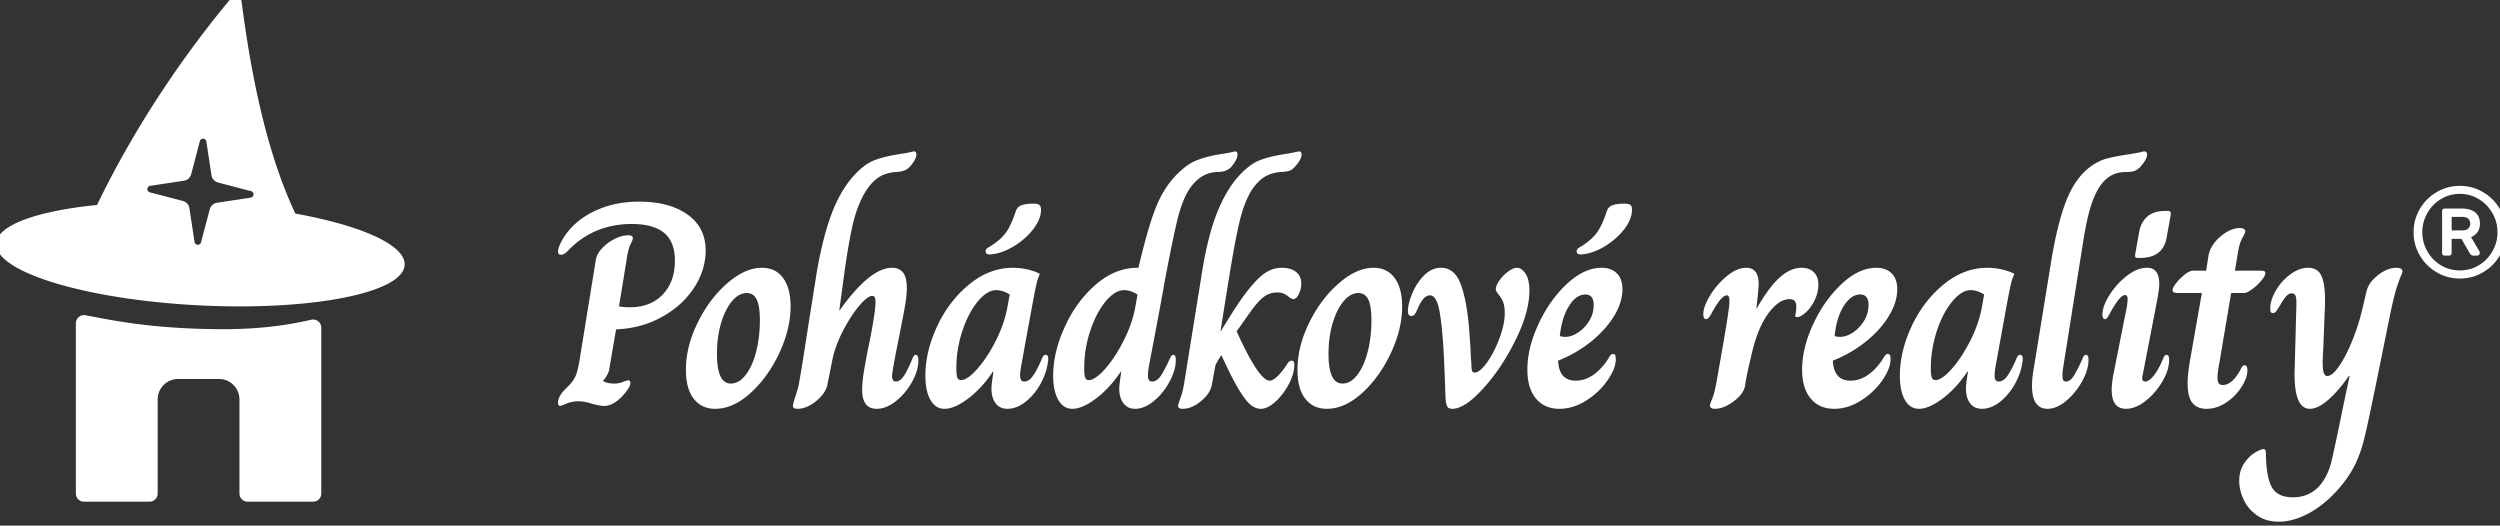
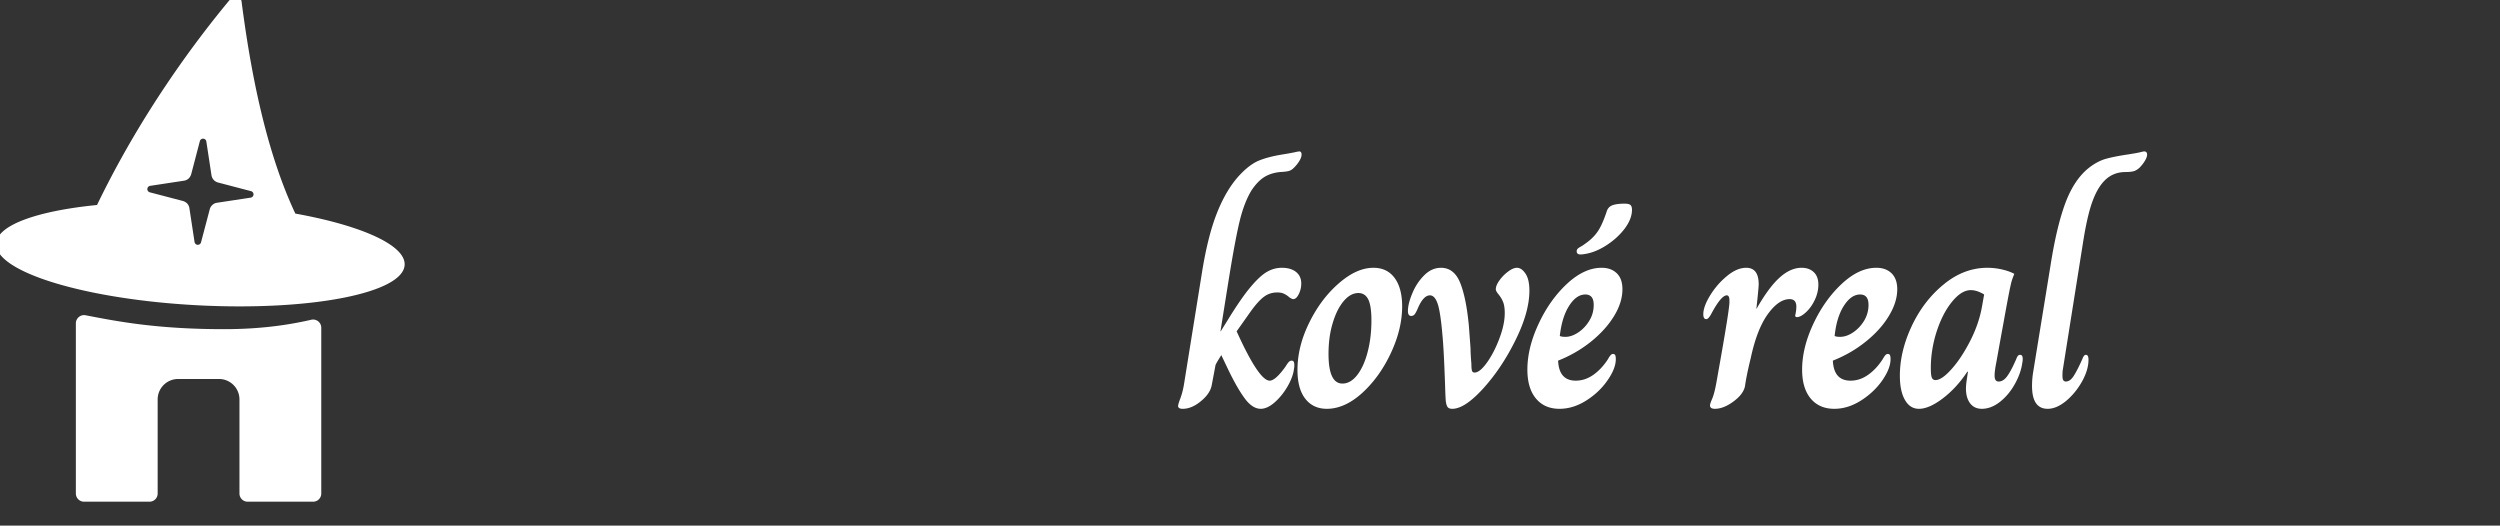
<svg xmlns="http://www.w3.org/2000/svg" xml:space="preserve" style="fill-rule:evenodd;clip-rule:evenodd;stroke-linejoin:round;stroke-miterlimit:2" viewBox="0 0 371 78">
  <rect x="0" y="0" width="371" height="78" fill="#333333" stroke="none" />
-   <path d="M2949.72 621.916c-.15 0-.23-.655-.23-1.964 0-2.511.39-5.349 1.17-8.514.53-2.183.9-4.339 1.11-6.468.22-2.128.42-6.085.62-11.87l2-53.539c.07-2.183.34-4.339.79-6.467.45-2.129.99-3.902 1.62-5.321.62-1.419 1.23-2.129 1.8-2.129.4 0 .6.546.6 1.637 0 .546-.1 1.747-.32 3.603-.21 1.855-.39 5.13-.54 9.823l-.94 25.051c.37.327.85.491 1.43.491 1.78 0 3.2-2.402 4.25-7.204 1.05-4.803 1.58-11.134 1.58-18.993 0-7.095-.46-12.334-1.39-15.718-.93-3.383-2.34-5.075-4.22-5.075-3.08 0-5.7 4.42-7.86 13.262l-.45 1.965c-.2.873-.37 1.446-.49 1.719-.13.273-.25.409-.38.409-.15 0-.25-.164-.3-.491-.05-.328-.08-.819-.08-1.474 0-.982.07-2.074.19-3.274.41-4.257 1.07-8.269 2-12.034.93-3.766 2.1-6.822 3.54-9.169 1.42-2.347 3.03-3.52 4.81-3.52 2.61 0 4.7 2.428 6.27 7.286 1.57 4.857 2.35 11.597 2.35 20.22 0 7.422-.51 14.49-1.52 21.203-1.02 6.713-2.42 12.198-4.2 16.455-1.78 4.256-3.75 6.549-5.91 6.876l-.86 21.776c-.03 1.31-.12 2.62-.29 3.929-.16 1.31-.34 2.402-.54 3.275v.164c.35.982.85 1.473 1.5 1.473.35 0 .71-.3 1.06-.9.35-.601.57-.901.67-.901.13 0 .21.109.25.328.04.218.06.6.06 1.146 0 .764-.05 1.501-.14 2.21-.08.71-.19 1.446-.32 2.21-1 5.676-1.98 8.514-2.93 8.514-.25 0-.55-.163-.89-.491-.33-.327-.55-.546-.65-.655-.68-.982-1.28-1.473-1.81-1.473-.55 0-1.07.436-1.54 1.31-.48.873-.77 1.309-.87 1.309ZM2969.89 623.554c-1.18 0-2.11-1.883-2.78-5.649-.68-3.766-1.02-9.196-1.02-16.291 0-8.841.51-17.737 1.53-26.688 1.01-8.95 2.29-16.345 3.83-22.185 1.55-5.839 3.04-8.759 4.5-8.759 1.18 0 2.1 1.91 2.75 5.73.65 3.821.98 9.169.98 16.046 0 8.404-.49 17.136-1.45 26.196-.97 9.06-2.21 16.591-3.73 22.595-1.52 6.003-3.05 9.005-4.61 9.005Zm2.03-14.245c.71 0 1.35-1.61 1.92-4.83.58-3.22 1.03-7.558 1.36-13.016.32-5.458.49-11.406.49-17.846 0-5.458-.14-9.388-.42-11.789-.27-2.401-.7-3.602-1.28-3.602-.67 0-1.31 1.501-1.9 4.503-.59 3.001-1.06 7.122-1.43 12.361-.36 5.239-.54 11.079-.54 17.519 0 11.134.6 16.7 1.8 16.7ZM2980.58 623.554c-.4 0-.6-.546-.6-1.638 0-.545.09-2.074.26-4.584.25-3.165.42-5.567.49-7.204.25-5.785.7-18.01 1.36-36.675l.97-26.524c.51-12.989 1.14-23.959 1.9-32.909.77-8.951 1.73-16.21 2.88-21.776.9-4.366 1.78-7.286 2.62-8.76.84-1.473 1.9-2.647 3.18-3.52.8-.546 1.33-.955 1.58-1.228s.41-.409.49-.409c.2 0 .3.6.3 1.801 0 .982-.1 2.156-.28 3.52a43.304 43.304 0 0 1-.7 3.848c-.4 1.637-1 2.455-1.81 2.455-.77.328-1.45 1.256-2.03 2.784-.57 1.528-1.13 3.984-1.65 7.368-.73 4.802-1.31 10.997-1.74 18.583-.42 7.586-.86 18.801-1.31 33.646l-.49 15.718h.04c2.63-16.046 4.9-24.068 6.81-24.068.62 0 1.1.9 1.43 2.701.32 1.801.49 4.776.49 8.923 0 3.166-.12 7.314-.34 12.444-.5 11.352-.87 19.374-1.09 24.068-.33 7.75-.49 12.007-.49 12.771 0 2.183.16 3.274.49 3.274.37 0 .72-1.064 1.05-3.193.33-2.128.69-5.321 1.09-9.578.13-1.528.28-2.292.45-2.292.23 0 .34 1.037.34 3.111 0 3.82-.27 7.886-.83 12.198-.55 4.311-1.24 7.913-2.08 10.806-.85 2.892-1.68 4.339-2.51 4.339-1.25 0-1.88-3.602-1.88-10.806 0-2.838.08-6.277.23-10.315.15-4.039.37-9.224.67-15.554.21-4.257.39-8.514.55-12.771.16-4.257.26-7.695.28-10.315v-.983c0-1.964-.14-2.947-.41-2.947-.43 0-1.01 1.938-1.75 5.813s-1.45 8.705-2.13 14.49c-.67 5.785-1.13 11.351-1.35 16.7l-.61 13.262c-.17 3.274-.67 6.331-1.48 9.169-.82 2.838-1.61 4.257-2.39 4.257ZM2999.66 623.554c-.78 0-1.39-1.692-1.83-5.076-.44-3.384-.65-7.913-.65-13.589 0-9.06.5-18.338 1.52-27.834 1.02-9.496 2.4-17.383 4.16-23.659 1.75-6.276 3.65-9.414 5.68-9.414.65 0 1.3.327 1.94.982.64.655 1.16 1.474 1.56 2.456-.23 2.401-.38 4.366-.45 5.894-.08 1.528-.13 2.511-.15 2.947-.18 3.93-.43 9.906-.77 17.929-.34 8.022-.66 15.69-.96 23.003-.15 3.275-.23 5.785-.23 7.532 0 1.201.05 2.074.13 2.62.09.545.22.818.4.818.42 0 .81-1.119 1.16-3.356.36-2.238.73-5.376 1.13-9.415.05-.655.12-1.2.19-1.637.08-.437.18-.655.3-.655.23 0 .34.764.34 2.292 0 .764-.01 1.365-.04 1.801a127.23 127.23 0 0 1-.97 12.362c-.53 4.093-1.18 7.449-1.94 10.069-.77 2.62-1.55 3.93-2.35 3.93-.66 0-1.17-1.037-1.53-3.111-.36-2.074-.54-4.857-.54-8.35 0-.874.02-2.183.07-3.93l.19-5.567h-.08c-.93 6.113-1.99 11.134-3.18 15.063-1.19 3.93-2.22 5.895-3.1 5.895Zm2.14-16.209c.56 0 1.27-2.129 2.13-6.386.87-4.257 1.68-9.633 2.43-16.127.75-6.495 1.25-12.962 1.5-19.402l.27-6.385c-.63-1.638-1.21-2.456-1.74-2.456-.8 0-1.61 2.156-2.42 6.467-.82 4.312-1.48 9.878-2 16.7a279.97 279.97 0 0 0-.77 20.876c0 2.619.05 4.393.13 5.321.09.928.25 1.392.47 1.392Zm3.69-70.895c-.32 0-.49-.6-.49-1.801 0-.546.05-1.009.13-1.391.09-.382.22-.765.38-1.147s.35-.9.55-1.555c.7-2.074 1.25-4.366 1.65-6.877.4-2.51.8-6.385 1.21-11.624.12-1.638.37-2.756.73-3.357.36-.6.88-.9 1.56-.9.38 0 .64.245.77.737.14.491.21 1.391.21 2.701 0 3.493-.33 7.122-1 10.888-.66 3.766-1.51 7.013-2.54 9.742-1.03 2.729-2.04 4.257-3.04 4.584h-.12ZM3016.26 623.554c-.78 0-1.39-1.692-1.83-5.076-.44-3.384-.66-7.913-.66-13.589 0-8.842.5-18.038 1.51-27.589 1-9.55 2.34-17.491 4.02-23.822 1.68-6.331 3.49-9.496 5.42-9.496h.12c.8-14.736 1.53-25.842 2.2-33.319.66-7.477 1.55-13.726 2.65-18.747.95-4.257 1.86-7.122 2.73-8.596.86-1.473 1.85-2.592 2.95-3.356.81-.546 1.33-.955 1.58-1.228s.4-.409.45-.409c.21 0 .3.6.3 1.801 0 .982-.08 2.156-.26 3.52a47.987 47.987 0 0 1-.64 3.848c-.27.982-.55 1.637-.83 1.964-.27.328-.62.491-1.05.491-1.43.437-2.61 3.821-3.54 10.152-.55 3.82-1.01 8.896-1.39 15.226-.38 6.331-.97 18.665-1.77 37.003 0 .327-.37 9.278-1.13 26.851-.47 10.806-.74 16.81-.79 18.01-.15 3.275-.22 5.785-.22 7.532 0 1.201.04 2.074.13 2.62.09.545.22.818.39.818.43 0 .81-1.091 1.15-3.274.34-2.183.72-5.349 1.15-9.497.02-.109.06-.409.11-.9.05-.491.11-.846.17-1.064.06-.219.13-.328.21-.328.2 0 .3.983.3 2.947 0 3.711-.26 7.723-.79 12.034-.53 4.312-1.2 7.968-2.03 10.97-.83 3.002-1.65 4.503-2.45 4.503-.65 0-1.16-1.037-1.52-3.111-.37-2.074-.55-4.857-.55-8.35 0-.874.03-2.183.08-3.93l.18-5.567h-.07c-.93 6.113-1.99 11.134-3.18 15.063-1.19 3.93-2.23 5.895-3.1 5.895Zm2.14-16.209c.55 0 1.26-2.129 2.13-6.386.86-4.257 1.67-9.633 2.42-16.127a250.47 250.47 0 0 0 1.51-19.402l.26-6.385c-.62-1.638-1.2-2.456-1.73-2.456-.8 0-1.61 2.156-2.43 6.467-.81 4.312-1.48 9.878-1.99 16.7-.52 6.822-.77 13.781-.77 20.876 0 2.619.04 4.393.13 5.321.09.928.24 1.392.47 1.392Z" style="fill:#fff;fill-rule:nonzero" transform="matrix(1.143 0 0 .263 -3288.449 -103.328)" />
  <path d="M3030.59 623.554c-.4 0-.6-.546-.6-1.638 0-.545.09-1.91.28-4.093.19-2.183.35-4.748.47-7.695l2.34-63.199c.5-13.644 1.14-24.832 1.93-33.564.79-8.733 1.74-15.773 2.85-21.121.92-4.366 1.8-7.286 2.63-8.76.83-1.473 1.88-2.647 3.16-3.52.75-.546 1.27-.955 1.54-1.228.28-.273.45-.409.53-.409.2 0 .3.6.3 1.801 0 .982-.09 2.156-.28 3.52a43.304 43.304 0 0 1-.7 3.848c-.22.982-.45 1.61-.69 1.882-.24.273-.61.464-1.11.573-.78.328-1.46 1.256-2.04 2.784-.57 1.528-1.12 3.984-1.65 7.368-.65 4.584-1.18 10.506-1.58 17.764-.4 7.259-.89 18.747-1.47 34.465l-1.01 27.506h.03l.87-6.058c1.15-8.186 2.14-14.435 2.97-18.747.83-4.311 1.55-7.231 2.17-8.759.61-1.528 1.25-2.292 1.93-2.292.78 0 1.4.791 1.85 2.374.45 1.583.67 3.738.67 6.467 0 2.074-.1 4.066-.32 5.976-.21 1.91-.45 2.865-.73 2.865-.1 0-.26-.327-.49-.982-.22-.873-.46-1.555-.7-2.047-.23-.491-.53-.736-.88-.736-.65 0-1.23.818-1.73 2.456-.5 1.637-1.08 4.42-1.73 8.35l-1.81 11.133c1.93 18.556 3.36 27.834 4.29 27.834.5 0 1.19-2.674 2.07-8.023.15-1.091.28-1.91.4-2.456.11-.545.24-.818.39-.818.23 0 .34.818.34 2.456 0 .873-.01 1.528-.04 1.964-.07 3.057-.35 6.386-.82 9.988-.48 3.602-1.04 6.631-1.68 9.087-.64 2.456-1.25 3.684-1.82 3.684-.73 0-1.44-2.02-2.11-6.058-.68-4.039-1.42-9.715-2.22-17.028l-.79-7.204c-.4 2.729-.65 4.584-.75 5.567l-.49 11.297c-.13 3.165-.59 6.194-1.4 9.087-.8 2.892-1.59 4.339-2.37 4.339ZM3049.3 623.554c-1.18 0-2.11-1.883-2.79-5.649-.68-3.766-1.02-9.196-1.02-16.291 0-8.841.51-17.737 1.53-26.688 1.01-8.95 2.29-16.345 3.84-22.185 1.54-5.839 3.04-8.759 4.49-8.759 1.18 0 2.1 1.91 2.75 5.73.65 3.821.98 9.169.98 16.046 0 8.404-.48 17.136-1.45 26.196-.97 9.06-2.21 16.591-3.72 22.595-1.52 6.003-3.06 9.005-4.61 9.005Zm2.03-14.245c.7 0 1.34-1.61 1.92-4.83.57-3.22 1.03-7.558 1.35-13.016.33-5.458.49-11.406.49-17.846 0-5.458-.14-9.388-.41-11.789-.28-2.401-.71-3.602-1.28-3.602-.68 0-1.31 1.501-1.9 4.503-.59 3.001-1.07 7.122-1.43 12.361-.37 5.239-.55 11.079-.55 17.519 0 11.134.6 16.7 1.81 16.7ZM3065.59 623.554c-.3 0-.51-.355-.62-1.065-.11-.709-.19-1.91-.23-3.602-.03-1.691-.06-4.72-.09-9.087-.08-9.714-.16-17.628-.26-23.74-.18-10.26-.39-17.246-.64-20.957-.25-3.711-.61-5.567-1.06-5.567-.57 0-1.1 2.456-1.58 7.368-.17 1.746-.32 2.892-.43 3.438-.11.546-.26.819-.43.819-.28 0-.42-.928-.42-2.784 0-2.729.19-6.058.57-9.987.37-3.93.89-7.313 1.54-10.151s1.38-4.257 2.18-4.257c1.13 0 1.96 2.81 2.49 8.432.52 5.621.9 13.671 1.13 24.15.12 7.095.2 11.461.22 13.098 0 2.183.04 5.021.11 8.514 0 1.964.03 3.274.08 3.929.05.655.16.983.34.983.45 0 .99-1.911 1.62-5.731.62-3.82 1.16-8.377 1.61-13.671.46-5.294.68-10.015.68-14.163 0-2.619-.07-4.72-.22-6.303a45.774 45.774 0 0 0-.59-4.257c-.24-1.255-.35-2.21-.35-2.865 0-1.419.15-3.084.47-4.994.31-1.91.69-3.575 1.13-4.994.43-1.419.82-2.128 1.14-2.128.4 0 .77 1.091 1.11 3.274.34 2.183.51 5.403.51 9.66 0 7.968-.59 17.219-1.79 27.752-1.19 10.533-2.59 19.648-4.19 27.343-1.61 7.695-2.95 11.543-4.03 11.543ZM3079.51 623.554c-1.3 0-2.32-1.938-3.06-5.813-.74-3.875-1.11-9.305-1.11-16.291 0-8.186.48-16.782 1.45-25.787.96-9.005 2.19-16.536 3.68-22.594 1.5-6.058 3-9.087 4.5-9.087.83 0 1.49 1.037 1.98 3.111.49 2.073.73 5.075.73 9.005 0 4.911-.36 9.96-1.09 15.144-.73 5.185-1.73 9.988-2.99 14.409-1.27 4.42-2.69 7.995-4.27 10.724.07 7.531.84 11.297 2.29 11.297.81 0 1.56-1.092 2.28-3.275.71-2.183 1.35-5.13 1.9-8.841.12-.982.24-1.719.34-2.21.1-.491.2-.737.3-.737.15 0 .25.218.3.655.05.437.08 1.201.08 2.292 0 3.493-.36 7.477-1.08 11.952-.71 4.475-1.63 8.269-2.76 11.379-1.13 3.111-2.29 4.667-3.47 4.667Zm.76-40.605c.55 0 1.11-.846 1.69-2.538.58-1.692 1.05-3.902 1.43-6.631.38-2.729.56-5.676.56-8.841 0-3.93-.36-5.894-1.09-5.894-.77 0-1.48 2.128-2.1 6.385-.63 4.257-1.03 9.933-1.21 17.028.15.327.39.491.72.491Zm1.95-46.499c-.32 0-.48-.6-.48-1.801 0-.546.04-1.009.13-1.391.08-.382.21-.765.37-1.147.17-.382.35-.9.55-1.555.7-2.074 1.25-4.366 1.65-6.877.41-2.51.81-6.385 1.21-11.624.12-1.638.37-2.756.73-3.357.37-.6.89-.9 1.56-.9.38 0 .64.245.78.737.13.491.2 1.391.2 2.701 0 3.493-.33 7.122-.99 10.888-.67 3.766-1.52 7.013-2.54 9.742-1.03 2.729-2.05 4.257-3.05 4.584h-.12ZM3099.68 623.554c-.42 0-.63-.655-.63-1.965 0-.546.09-1.774.28-3.684.19-1.91.37-4.885.54-8.923l.64-15.718c.68-16.81 1.03-26.633 1.06-29.471v-1.474c0-1.855-.12-2.783-.34-2.783-.48 0-1.13 3.329-1.96 9.987-.1.874-.21 1.665-.34 2.374-.12.71-.25 1.065-.37 1.065-.25 0-.38-.928-.38-2.784 0-2.838.29-6.358.88-10.56.59-4.203 1.32-7.859 2.19-10.97.86-3.111 1.7-4.666 2.5-4.666 1.08 0 1.62 3.111 1.62 9.332 0 1.31-.1 5.894-.3 13.753h.03c1.06-8.077 2.06-13.944 3-17.6.94-3.657 1.88-5.485 2.84-5.485.65 0 1.18.818 1.58 2.456.4 1.637.6 3.984.6 7.04 0 2.947-.16 5.84-.47 8.678-.31 2.838-.7 5.157-1.15 6.958-.45 1.801-.84 2.702-1.16 2.702-.21 0-.27-.546-.19-1.638.07-1.528.11-2.947.11-4.257 0-2.838-.29-4.257-.87-4.257-.95 0-1.9 2.838-2.84 8.514-.94 5.676-1.67 13.863-2.2 24.559-.38 6.768-.63 12.062-.75 15.882-.13 3.056-.62 5.976-1.49 8.76-.86 2.783-1.67 4.175-2.43 4.175ZM3115.19 623.554c-1.3 0-2.33-1.938-3.07-5.813-.74-3.875-1.11-9.305-1.11-16.291 0-8.186.48-16.782 1.45-25.787.97-9.005 2.2-16.536 3.69-22.594 1.49-6.058 2.99-9.087 4.5-9.087.82 0 1.48 1.037 1.97 3.111.49 2.073.74 5.075.74 9.005 0 4.911-.37 9.96-1.1 15.144-.72 5.185-1.72 9.988-2.99 14.409-1.26 4.42-2.69 7.995-4.27 10.724.08 7.531.84 11.297 2.3 11.297.8 0 1.56-1.092 2.27-3.275.72-2.183 1.35-5.13 1.9-8.841.13-.982.24-1.719.34-2.21.1-.491.2-.737.3-.737.15 0 .26.218.3.655.06.437.08 1.201.08 2.292 0 3.493-.36 7.477-1.07 11.952-.72 4.475-1.64 8.269-2.77 11.379-1.13 3.111-2.28 4.667-3.46 4.667Zm.75-40.605c.55 0 1.12-.846 1.7-2.538.57-1.692 1.05-3.902 1.43-6.631.37-2.729.56-5.676.56-8.841 0-3.93-.36-5.894-1.09-5.894-.78 0-1.48 2.128-2.11 6.385-.63 4.257-1.03 9.933-1.2 17.028.15.327.39.491.71.491ZM3126.18 623.554c-.78 0-1.39-1.692-1.83-5.076-.44-3.384-.65-7.913-.65-13.589 0-9.06.5-18.338 1.52-27.834 1.02-9.496 2.4-17.383 4.16-23.659 1.75-6.276 3.65-9.414 5.68-9.414.65 0 1.3.327 1.94.982.64.655 1.16 1.474 1.56 2.456-.23 2.401-.38 4.366-.45 5.894-.08 1.528-.13 2.511-.15 2.947-.18 3.93-.44 9.906-.77 17.929-.34 8.022-.66 15.69-.96 23.003-.15 3.275-.23 5.785-.23 7.532 0 1.201.04 2.074.13 2.62.09.545.22.818.4.818.42 0 .81-1.119 1.16-3.356.36-2.238.73-5.376 1.13-9.415.05-.655.12-1.2.19-1.637.08-.437.18-.655.3-.655.23 0 .34.764.34 2.292 0 .764-.01 1.365-.04 1.801-.12 4.148-.45 8.269-.98 12.362-.52 4.093-1.17 7.449-1.93 10.069-.77 2.62-1.55 3.93-2.36 3.93-.65 0-1.16-1.037-1.52-3.111-.36-2.074-.54-4.857-.54-8.35 0-.874.02-2.183.07-3.93l.19-5.567h-.08c-.93 6.113-1.99 11.134-3.18 15.063-1.19 3.93-2.22 5.895-3.1 5.895Zm2.14-16.209c.56 0 1.26-2.129 2.13-6.386.87-4.257 1.67-9.633 2.43-16.127.75-6.495 1.25-12.962 1.5-19.402l.26-6.385c-.62-1.638-1.2-2.456-1.73-2.456-.8 0-1.61 2.156-2.42 6.467-.82 4.312-1.48 9.878-2 16.7a279.97 279.97 0 0 0-.77 20.876c0 2.619.04 4.393.13 5.321.09.928.25 1.392.47 1.392ZM3142.89 623.554c-1.36 0-2.03-4.312-2.03-12.935 0-2.62.05-5.239.15-7.859l2.25-60.088c.53-14.736 1.18-26.524 1.94-35.365.77-8.842 1.79-15.445 3.07-19.811.75-2.511 1.5-4.203 2.24-5.076.74-.873 1.71-1.692 2.91-2.456.78-.546 1.29-.955 1.53-1.228s.39-.409.47-.409c.25 0 .38.6.38 1.801 0 .982-.1 2.156-.29 3.52a47.367 47.367 0 0 1-.69 3.848c-.28 1.091-.55 1.773-.81 2.046-.27.273-.6.409-1 .409-1.1 0-2.02 1.638-2.75 4.912-.62 2.729-1.16 6.795-1.6 12.198-.44 5.403-.83 12.962-1.18 22.676l-2.64 72.205c-.02.764-.03 1.691-.03 2.783 0 1.31.03 2.21.11 2.701.07.492.19.737.34.737.37 0 .73-1.146 1.05-3.438.33-2.292.69-5.403 1.09-9.333.05-.655.12-1.2.19-1.637.08-.437.16-.655.26-.655.23 0 .34.928.34 2.784 0 3.711-.27 7.749-.82 12.115-.56 4.367-1.25 8.05-2.07 11.052-.83 3.002-1.64 4.503-2.41 4.503Z" style="fill:#fff;fill-rule:nonzero" transform="matrix(1.143 0 0 .263 -3288.449 -103.328)" />
-   <path d="M3154.63 538.415c-.18 0-.29-.136-.34-.409-.05-.273-.06-.792-.04-1.556l.53-12.934c.15-3.493.5-6.304 1.05-8.432.55-2.129 1.35-3.193 2.37-3.193h.3c.28 0 .41.6.38 1.801l-.53 12.935c-.3 7.859-1.45 11.788-3.46 11.788h-.26Zm-1.58 85.139c-1.23 0-1.85-3.602-1.85-10.806 0-1.965.07-4.585.19-7.859l1.81-39.623c.05-1.964.07-3.165.07-3.602 0-1.528-.11-2.292-.34-2.292-.22 0-.48.792-.79 2.374-.3 1.583-.69 4.175-1.16 7.777-.03.219-.08.683-.17 1.392-.09.71-.17 1.228-.25 1.555-.07.328-.15.492-.22.492-.23 0-.34-.874-.34-2.62 0-3.056.3-6.686.9-10.888.61-4.202 1.36-7.832 2.26-10.888.9-3.056 1.78-4.584 2.64-4.584 1.05 0 1.58 3.056 1.58 9.169 0 1.746-.09 4.748-.27 9.005l-1.88 42.241c-.05.874-.07 1.474-.07 1.801 0 1.31.13 1.965.41 1.965.32 0 .69-1.146 1.11-3.438.41-2.292.81-5.403 1.19-9.333.12-1.528.27-2.292.45-2.292.22 0 .34.928.34 2.784 0 3.82-.29 7.886-.87 12.197-.58 4.312-1.3 7.968-2.17 10.97-.86 3.002-1.72 4.503-2.57 4.503ZM3163.51 623.554c-.83 0-1.44-1.146-1.85-3.439-.4-2.292-.6-5.948-.6-10.969 0-3.166.1-7.368.3-12.608l1.55-38.312h-3.05c-.28 0-.47-.136-.58-.409-.12-.273-.17-.682-.17-1.228 0-.983.16-2.347.49-4.093.32-1.747.69-3.33 1.11-4.749.41-1.418.76-2.128 1.03-2.128h1.73l.3-8.514c.18-4.038.7-7.64 1.57-10.806.86-3.165 1.71-4.748 2.54-4.748.2 0 .36.164.48.491.13.328.19.819.19 1.474 0 .436-.12 1.61-.37 3.52s-.44 4.557-.57 7.941l-.41 10.642h3.2c.3 0 .5.082.6.246.1.163.15.518.15 1.064 0 1.091-.18 2.538-.53 4.339-.35 1.801-.75 3.411-1.2 4.83-.45 1.419-.79 2.128-1.02 2.128h-1.69l-1.51 38.967c-.17 3.821-.26 6.768-.26 8.842 0 1.528.06 2.592.17 3.192.11.601.28.901.51.901.83 0 1.6-2.947 2.33-8.841.08-.764.15-1.338.23-1.72.07-.382.16-.573.26-.573.25 0 .38.928.38 2.784 0 2.838-.25 5.976-.76 9.414-.5 3.438-1.16 6.358-1.97 8.76-.82 2.401-1.68 3.602-2.58 3.602ZM3172.88 687.244c-1.1 0-2.04-1.201-2.82-3.602-.78-2.402-1.36-5.376-1.73-8.923a99.107 99.107 0 0 1-.57-10.561c0-3.711.21-6.931.62-9.66.42-2.729.88-4.775 1.4-6.14.51-1.364.89-2.046 1.14-2.046.1 0 .18.164.23.491.05.327.07 1.037.07 2.128.03 8.733.29 15.009.77 18.829.5 3.821 1.4 5.731 2.73 5.731 2.04 0 3.53-4.476 4.48-13.426.23-2.183.41-4.53.55-7.04.14-2.511.38-7.314.73-14.408l.87-18.338.75-15.39h-.08c-.95 5.894-1.86 10.478-2.74 13.753-.88 3.274-1.66 4.912-2.34 4.912-1.38 0-2.04-6.932-1.99-20.794l.23-37.33c.02-2.729-.01-4.584-.1-5.567-.09-.982-.26-1.473-.51-1.473s-.48.518-.69 1.555c-.22 1.037-.49 2.756-.81 5.158-.25 1.746-.43 2.919-.53 3.52-.1.6-.22.9-.38.9-.15 0-.25-.191-.3-.573-.05-.382-.07-1.064-.07-2.046 0-3.057.24-6.413.73-10.07.49-3.656 1.12-6.712 1.88-9.168.77-2.456 1.54-3.684 2.32-3.684.8 0 1.37 1.446 1.69 4.339.33 2.892.49 7.449.49 13.671 0 2.729-.01 4.857-.04 6.385l-.18 20.794c-.06 4.366-.08 7.04-.08 8.022 0 3.057.05 5.131.15 6.222.1 1.092.25 1.637.45 1.637.43 0 .94-1.855 1.53-5.566.59-3.712 1.16-8.514 1.71-14.408.55-5.895.99-11.898 1.32-18.011l.52-9.66c.18-3.383.67-6.467 1.49-9.25.81-2.784 1.62-4.175 2.43-4.175.5 0 .75.709.75 2.128 0 .437-.05 1.119-.15 2.047-.1.928-.2 2.046-.3 3.356-.33 3.602-.68 9.278-1.06 17.028l-1.99 42.569-.38 7.859c-.47 10.151-.85 17.574-1.13 22.267a269.82 269.82 0 0 1-1.03 12.853c-.42 3.875-1 7.886-1.75 12.034-1.26 6.767-2.61 11.979-4.06 15.636-1.46 3.657-2.86 5.485-4.22 5.485ZM3196.41 550.042c-.84 0-1.62-.677-2.34-2.033-.72-1.355-1.36-3.23-1.91-5.626-.55-2.396-.98-5.167-1.29-8.313-.32-3.145-.47-6.533-.47-10.163s.15-7.018.47-10.164c.31-3.146.74-5.917 1.29-8.313.55-2.396 1.19-4.271 1.91-5.626.72-1.355 1.5-2.033 2.34-2.033.83 0 1.61.678 2.33 2.033s1.36 3.23 1.91 5.626c.55 2.396.98 5.167 1.3 8.313.31 3.146.46 6.534.46 10.164s-.15 7.018-.46 10.163c-.32 3.146-.75 5.917-1.3 8.313-.55 2.396-1.19 4.271-1.91 5.626-.72 1.356-1.5 2.033-2.33 2.033Zm0-4.573c.67 0 1.31-.557 1.9-1.67.59-1.113 1.1-2.662 1.55-4.647.44-1.984.79-4.283 1.05-6.896.26-2.614.38-5.397.38-8.349 0-2.953-.12-5.736-.38-8.349-.26-2.614-.61-4.913-1.05-6.897-.45-1.984-.96-3.545-1.55-4.683-.59-1.137-1.23-1.706-1.9-1.706-.68 0-1.32.569-1.91 1.706-.59 1.138-1.1 2.699-1.55 4.683-.44 1.984-.79 4.283-1.04 6.897a87.77 87.77 0 0 0-.38 8.349c0 2.952.13 5.735.38 8.349.25 2.613.6 4.912 1.04 6.896.45 1.985.96 3.534 1.55 4.647.59 1.113 1.23 1.67 1.91 1.67Zm-1.94-8.349c-.25 0-.37-.533-.37-1.598v-23.376c0-1.065.12-1.598.37-1.598h2.19c.42 0 .81.267 1.16.799.36.532.65 1.428.86 2.686.22 1.259.33 2.953.33 5.082 0 1.936-.11 3.533-.33 4.792-.21 1.258-.49 2.178-.82 2.758l1.06 7.841c.03.097.04.23.05.399.02.17.02.375.02.617 0 .388-.03.751-.09 1.089-.06.339-.15.509-.28.509h-.45c-.11 0-.2-.121-.28-.363a5.273 5.273 0 0 1-.2-1.017l-1.08-8.058h-1.27v7.84c0 1.065-.13 1.598-.37 1.598h-.5Zm.87-14.23h1.28c.45 0 .75-.387.9-1.161.16-.775.24-1.646.24-2.614 0-1.016-.08-1.912-.24-2.686-.15-.774-.45-1.162-.9-1.162h-1.28v7.623Z" style="fill:#fff;fill-rule:nonzero" transform="matrix(1.143 0 0 .263 -3288.449 -103.328)" />
  <path d="M6121.38 5709.85a1 1 0 0 1 1.23.97v20.27c0 .55-.44 1-1 1h-8c-.55 0-1-.45-1-1v-11.5a2.5 2.5 0 0 0-2.5-2.5h-5a2.5 2.5 0 0 0-2.5 2.5v11.5c0 .55-.44 1-1 1h-8c-.55 0-1-.45-1-1v-20.81c0-.3.14-.58.37-.77.23-.19.53-.27.82-.21 3.91.76 8.74 1.7 16.93 1.7 4.34 0 7.79-.49 10.65-1.15Zm-1.94-12.98c8.04 1.45 13.49 3.85 13.36 6.28-.18 3.44-11.51 5.65-25.29 4.93-13.78-.72-24.82-4.1-24.64-7.55.12-2.26 5.05-3.99 12.33-4.71 5.27-10.93 11.82-19.81 16.36-25.24.19-.23.5-.32.78-.23.29.08.5.33.53.62 1.1 8.54 2.97 18.26 6.57 25.9Zm-11.67-8.86-1.06 4.05c-.06.2-.17.38-.32.53-.16.14-.35.23-.56.26l-4.14.63c-.19.03-.33.19-.34.38-.01.19.12.36.3.41l4.05 1.06c.2.06.39.17.53.32.14.16.23.35.26.56l.63 4.14a.405.405 0 0 0 .79.04l1.07-4.05c.05-.2.16-.38.32-.52.15-.15.35-.24.55-.27l4.14-.63a.405.405 0 0 0 .04-.79l-4.05-1.06a1.09 1.09 0 0 1-.79-.88l-.63-4.14a.405.405 0 0 0-.79-.04Z" style="fill:#fff" transform="matrix(1.214 0 0 1.214 -7385.172 -6884.305)" />
</svg>